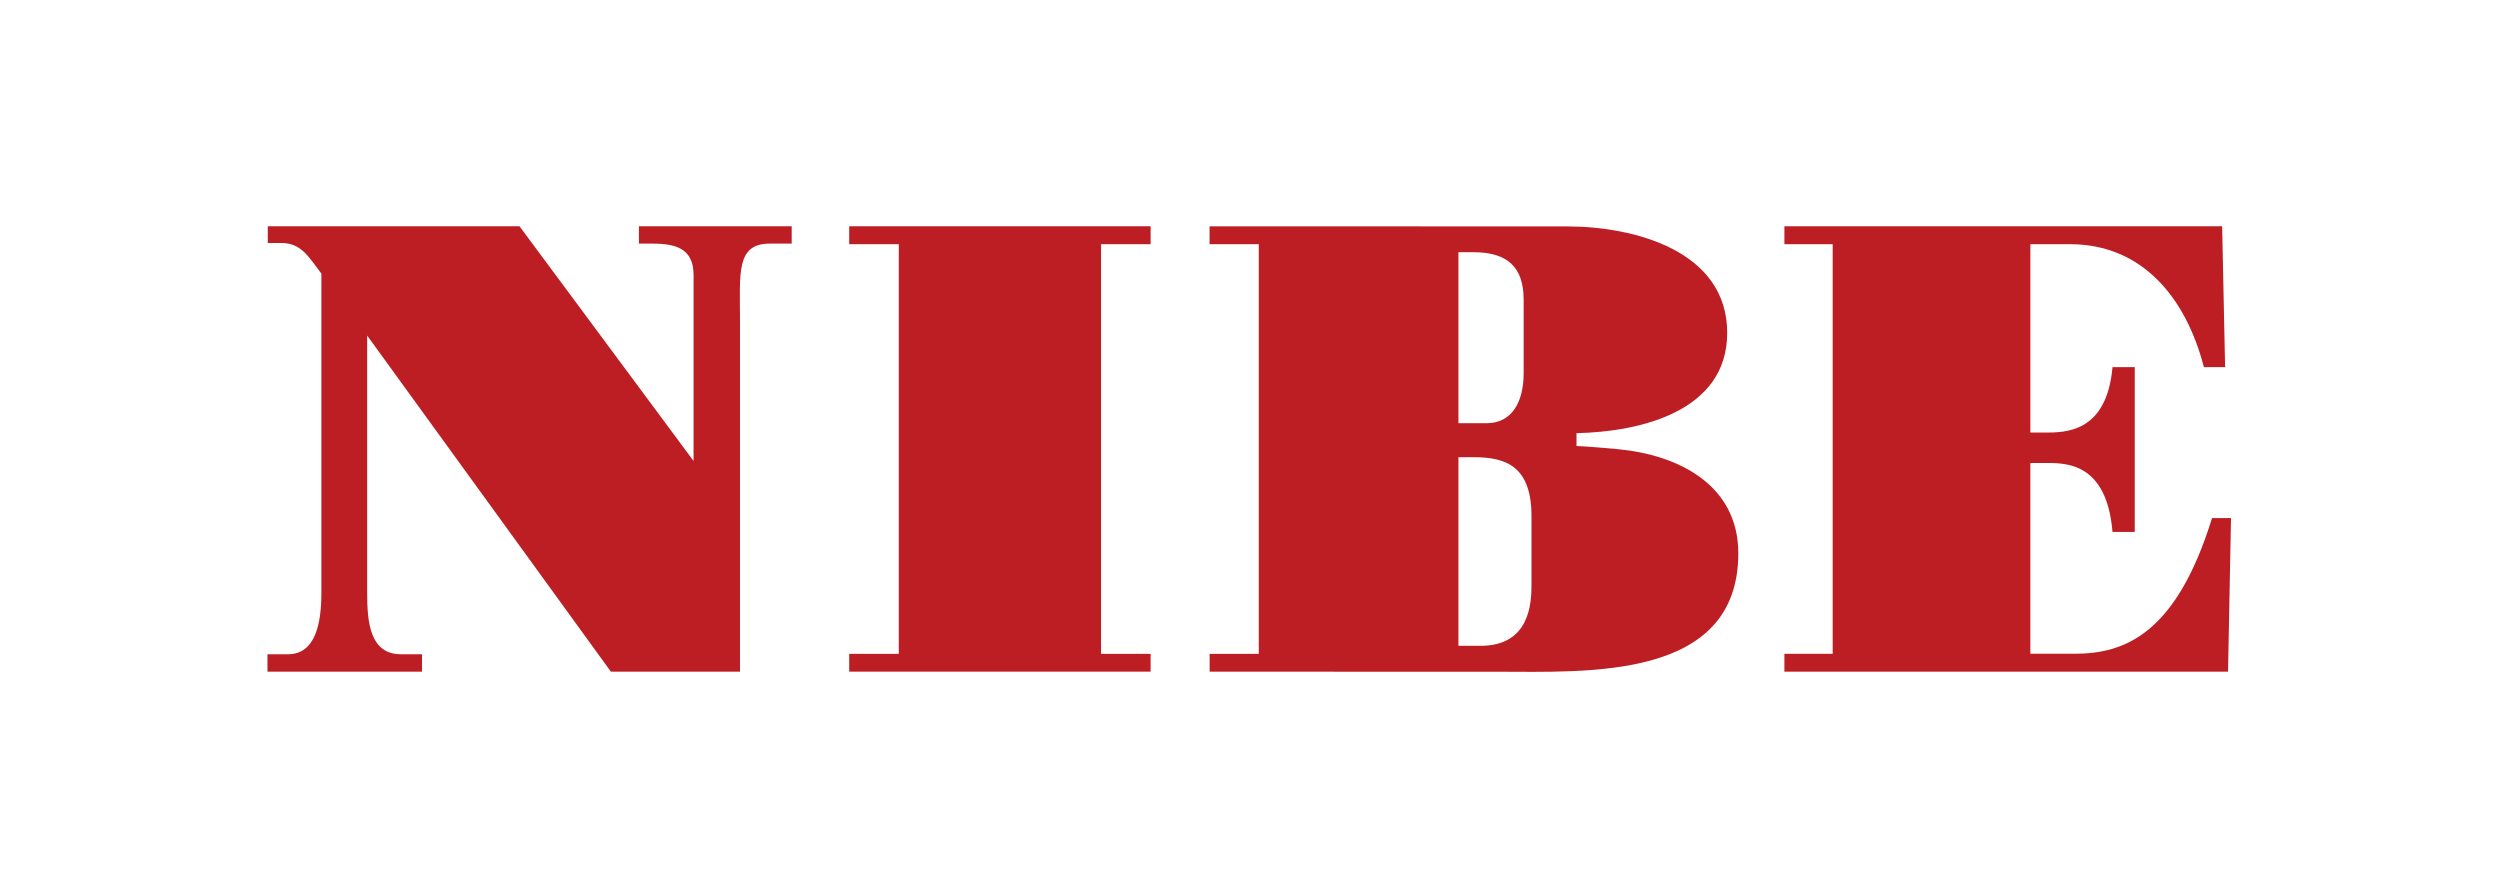
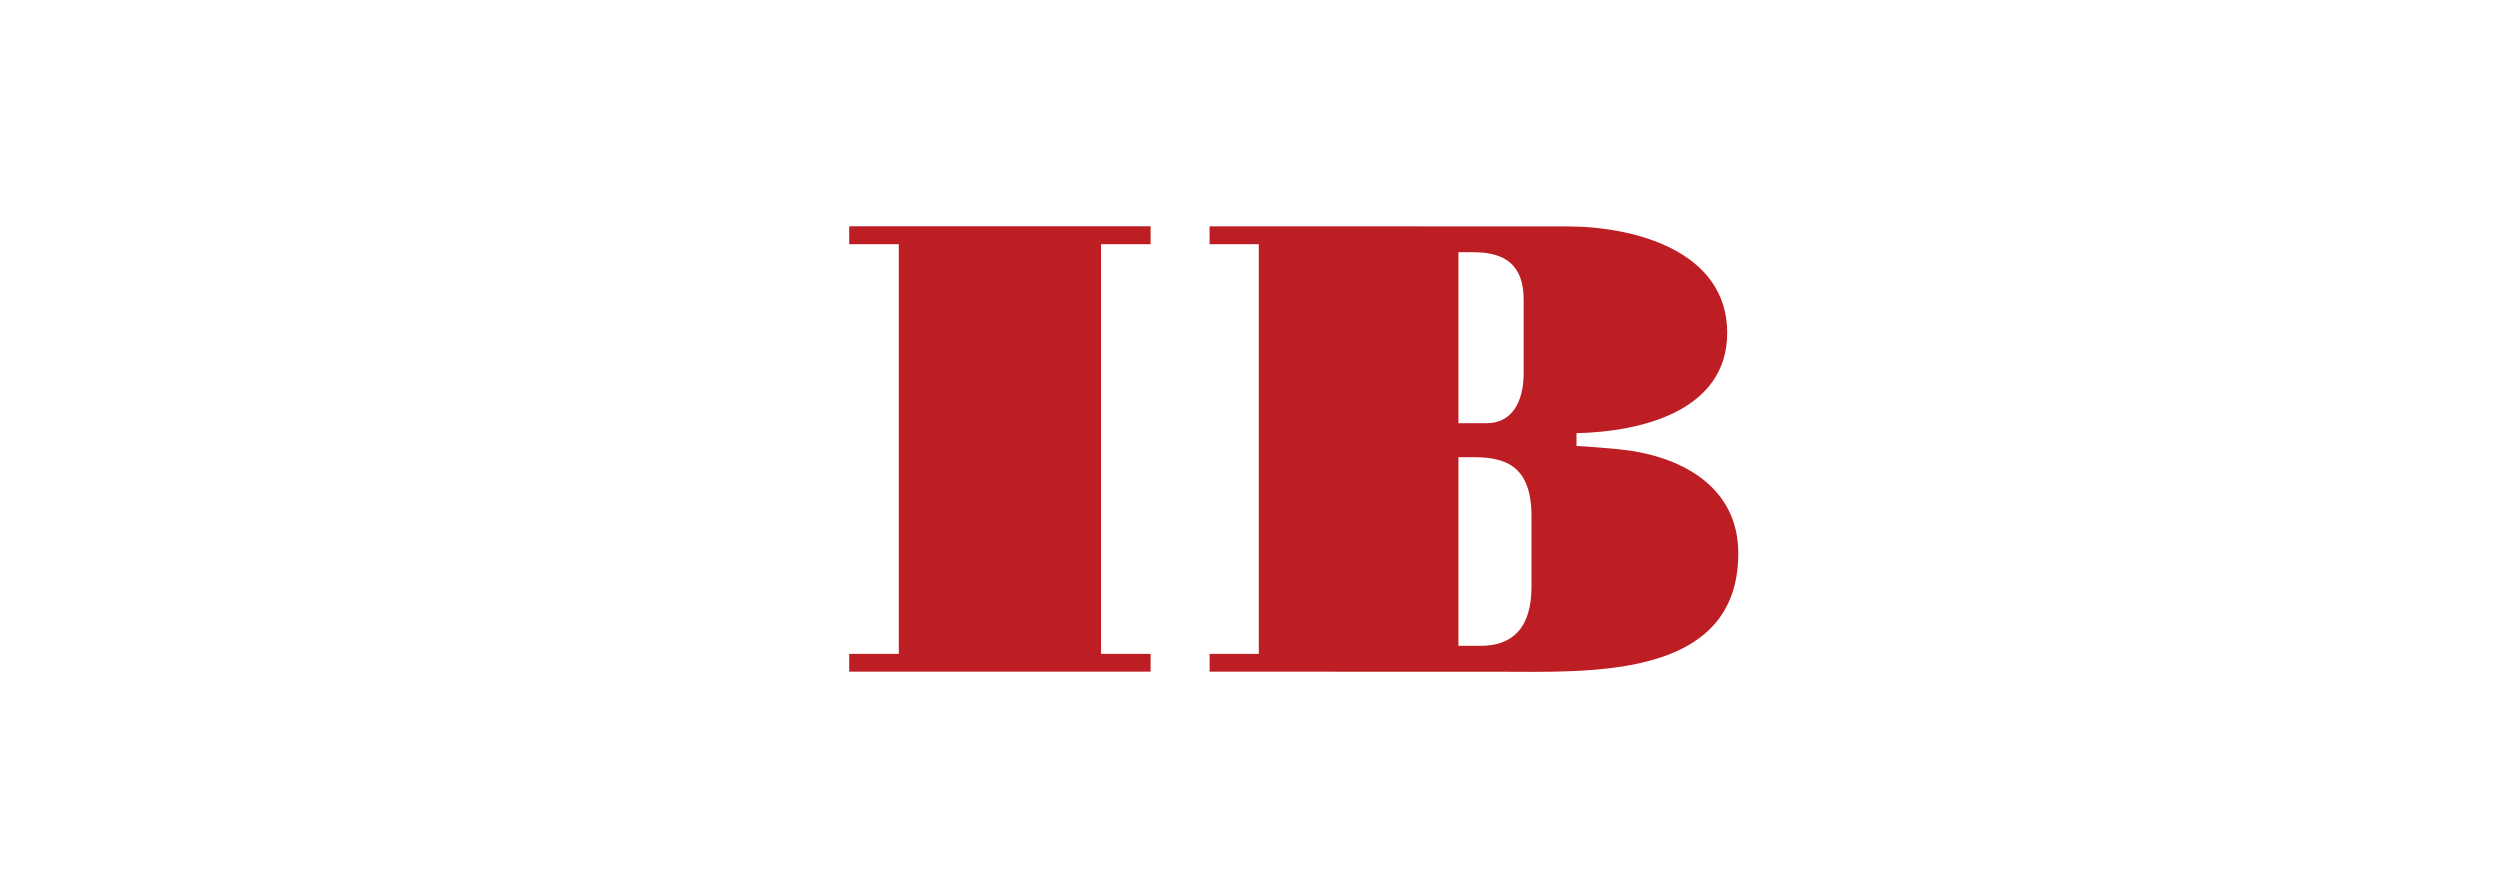
<svg xmlns="http://www.w3.org/2000/svg" viewBox="0 0 416.267 148.867" height="148.867" width="416.267" xml:space="preserve" id="svg2" version="1.1">
  <defs id="defs6" />
  <g transform="matrix(1.333,0,0,-1.333,0,148.867)" id="g10">
    <g transform="scale(0.1)" id="g12">
      <path id="path14" style="fill:#bd1e24;fill-opacity:1;fill-rule:nonzero;stroke:none" d="m 1060.76,811.742 h 61.93 V 300.039 h -61.93 V 277.82 h 376.49 v 22.215 h -61.93 v 511.707 h 61.93 v 22.41 h -376.49 v -22.41" />
      <path id="path16" style="fill:#bd1e24;fill-opacity:1;fill-rule:nonzero;stroke:none" d="m 1913,386.641 c 0,-22.481 -1.62,-76.559 -63.55,-76.559 h -27.7 v 235.586 h 19.53 c 40.74,0 71.72,-12.055 71.72,-73.852 z m -91.25,415.101 h 18.73 c 41.54,0 62.73,-17.656 62.73,-59.414 v -91.562 c 0,-36.133 -14.66,-62.637 -46.44,-62.637 h -35.02 z m 199.63,-246.074 c -17.09,1.602 -35.04,3.203 -52.15,4.004 v 16.055 c 79.86,1.621 188.24,27.304 188.24,125.234 0,102.734 -116.27,133.012 -200.2,133.012 l -446.41,0.132 0.07,-22.363 h 61.43 V 300.035 h -61.41 l 0.04,-22.258 358.64,-0.058 c 113.28,0 301.71,-11.039 301.71,147.906 0,85.078 -74.16,122.813 -149.96,130.043" />
-       <path id="path18" style="fill:#bd1e24;fill-opacity:1;fill-rule:nonzero;stroke:none" d="m 2763.08,469.672 c -44.83,-145.293 -109.58,-169.5 -171.52,-169.5 h -55.41 V 538.48 h 18.31 c 25.27,0 76.98,1.372 84.31,-86.144 h 27.77 v 205.867 h -27.77 c -7.33,-82.676 -59.87,-81.742 -85.14,-81.742 h -17.48 v 235.281 h 49.71 c 88.81,0 144.22,-65.238 167.04,-153.539 h 26.49 l -3.67,175.949 h -546.81 v -22.41 h 60.31 V 300.145 h -60.31 V 277.82 h 554.16 l 3.71,191.852 h -23.7" />
-       <path id="path20" style="fill:#bd1e24;fill-opacity:1;fill-rule:nonzero;stroke:none" d="m 798.07,812.473 h 16.301 c 30.149,0 51.957,-6.133 51.957,-39.297 V 540.98 L 648.941,834.152 H 334.465 v -20.879 h 17.015 c 25.274,0 34.481,-18.195 49.965,-38.25 V 376.434 c 0,-36.938 -6.761,-76.914 -41.808,-76.914 h -25.543 v -21.7 h 193.051 v 21.7 h -26.082 c -39.114,0 -42.438,39.976 -42.438,76.914 V 697.625 L 763.023,277.82 h 161.309 v 437.832 c 0,59.676 -5.203,96.821 37.156,96.821 h 27.43 v 21.679 H 798.07 v -21.679" />
    </g>
  </g>
</svg>